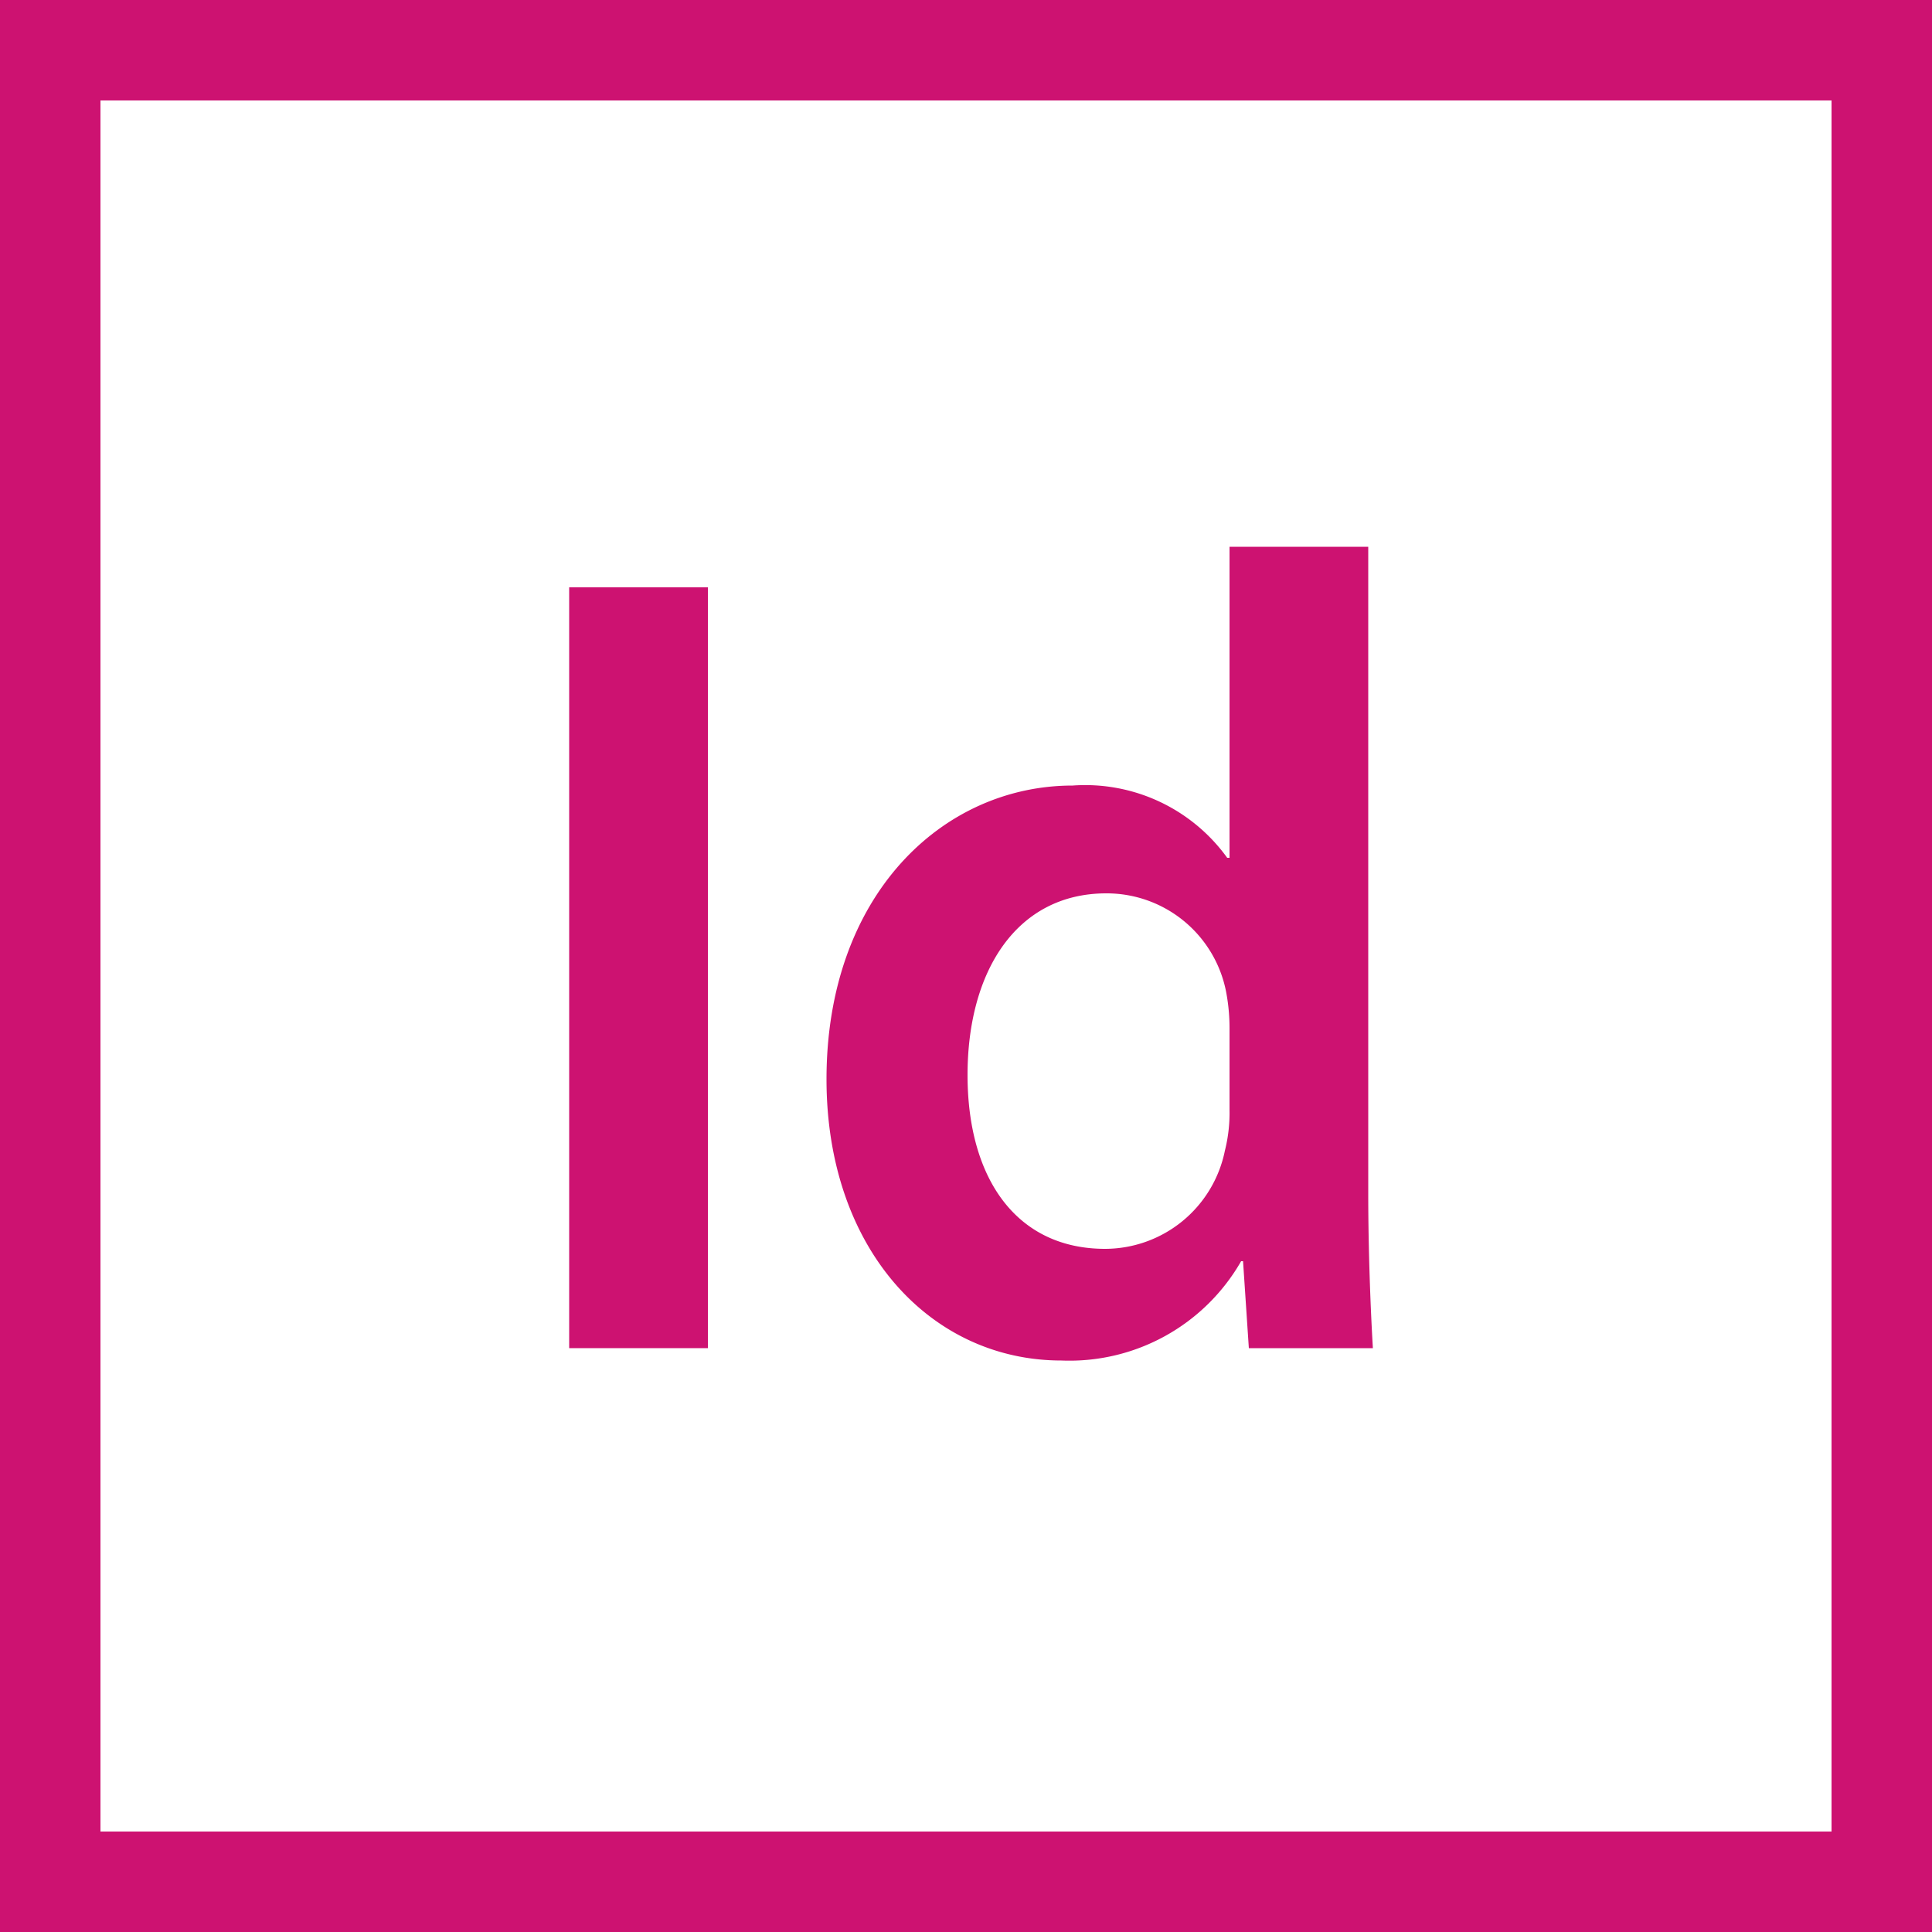
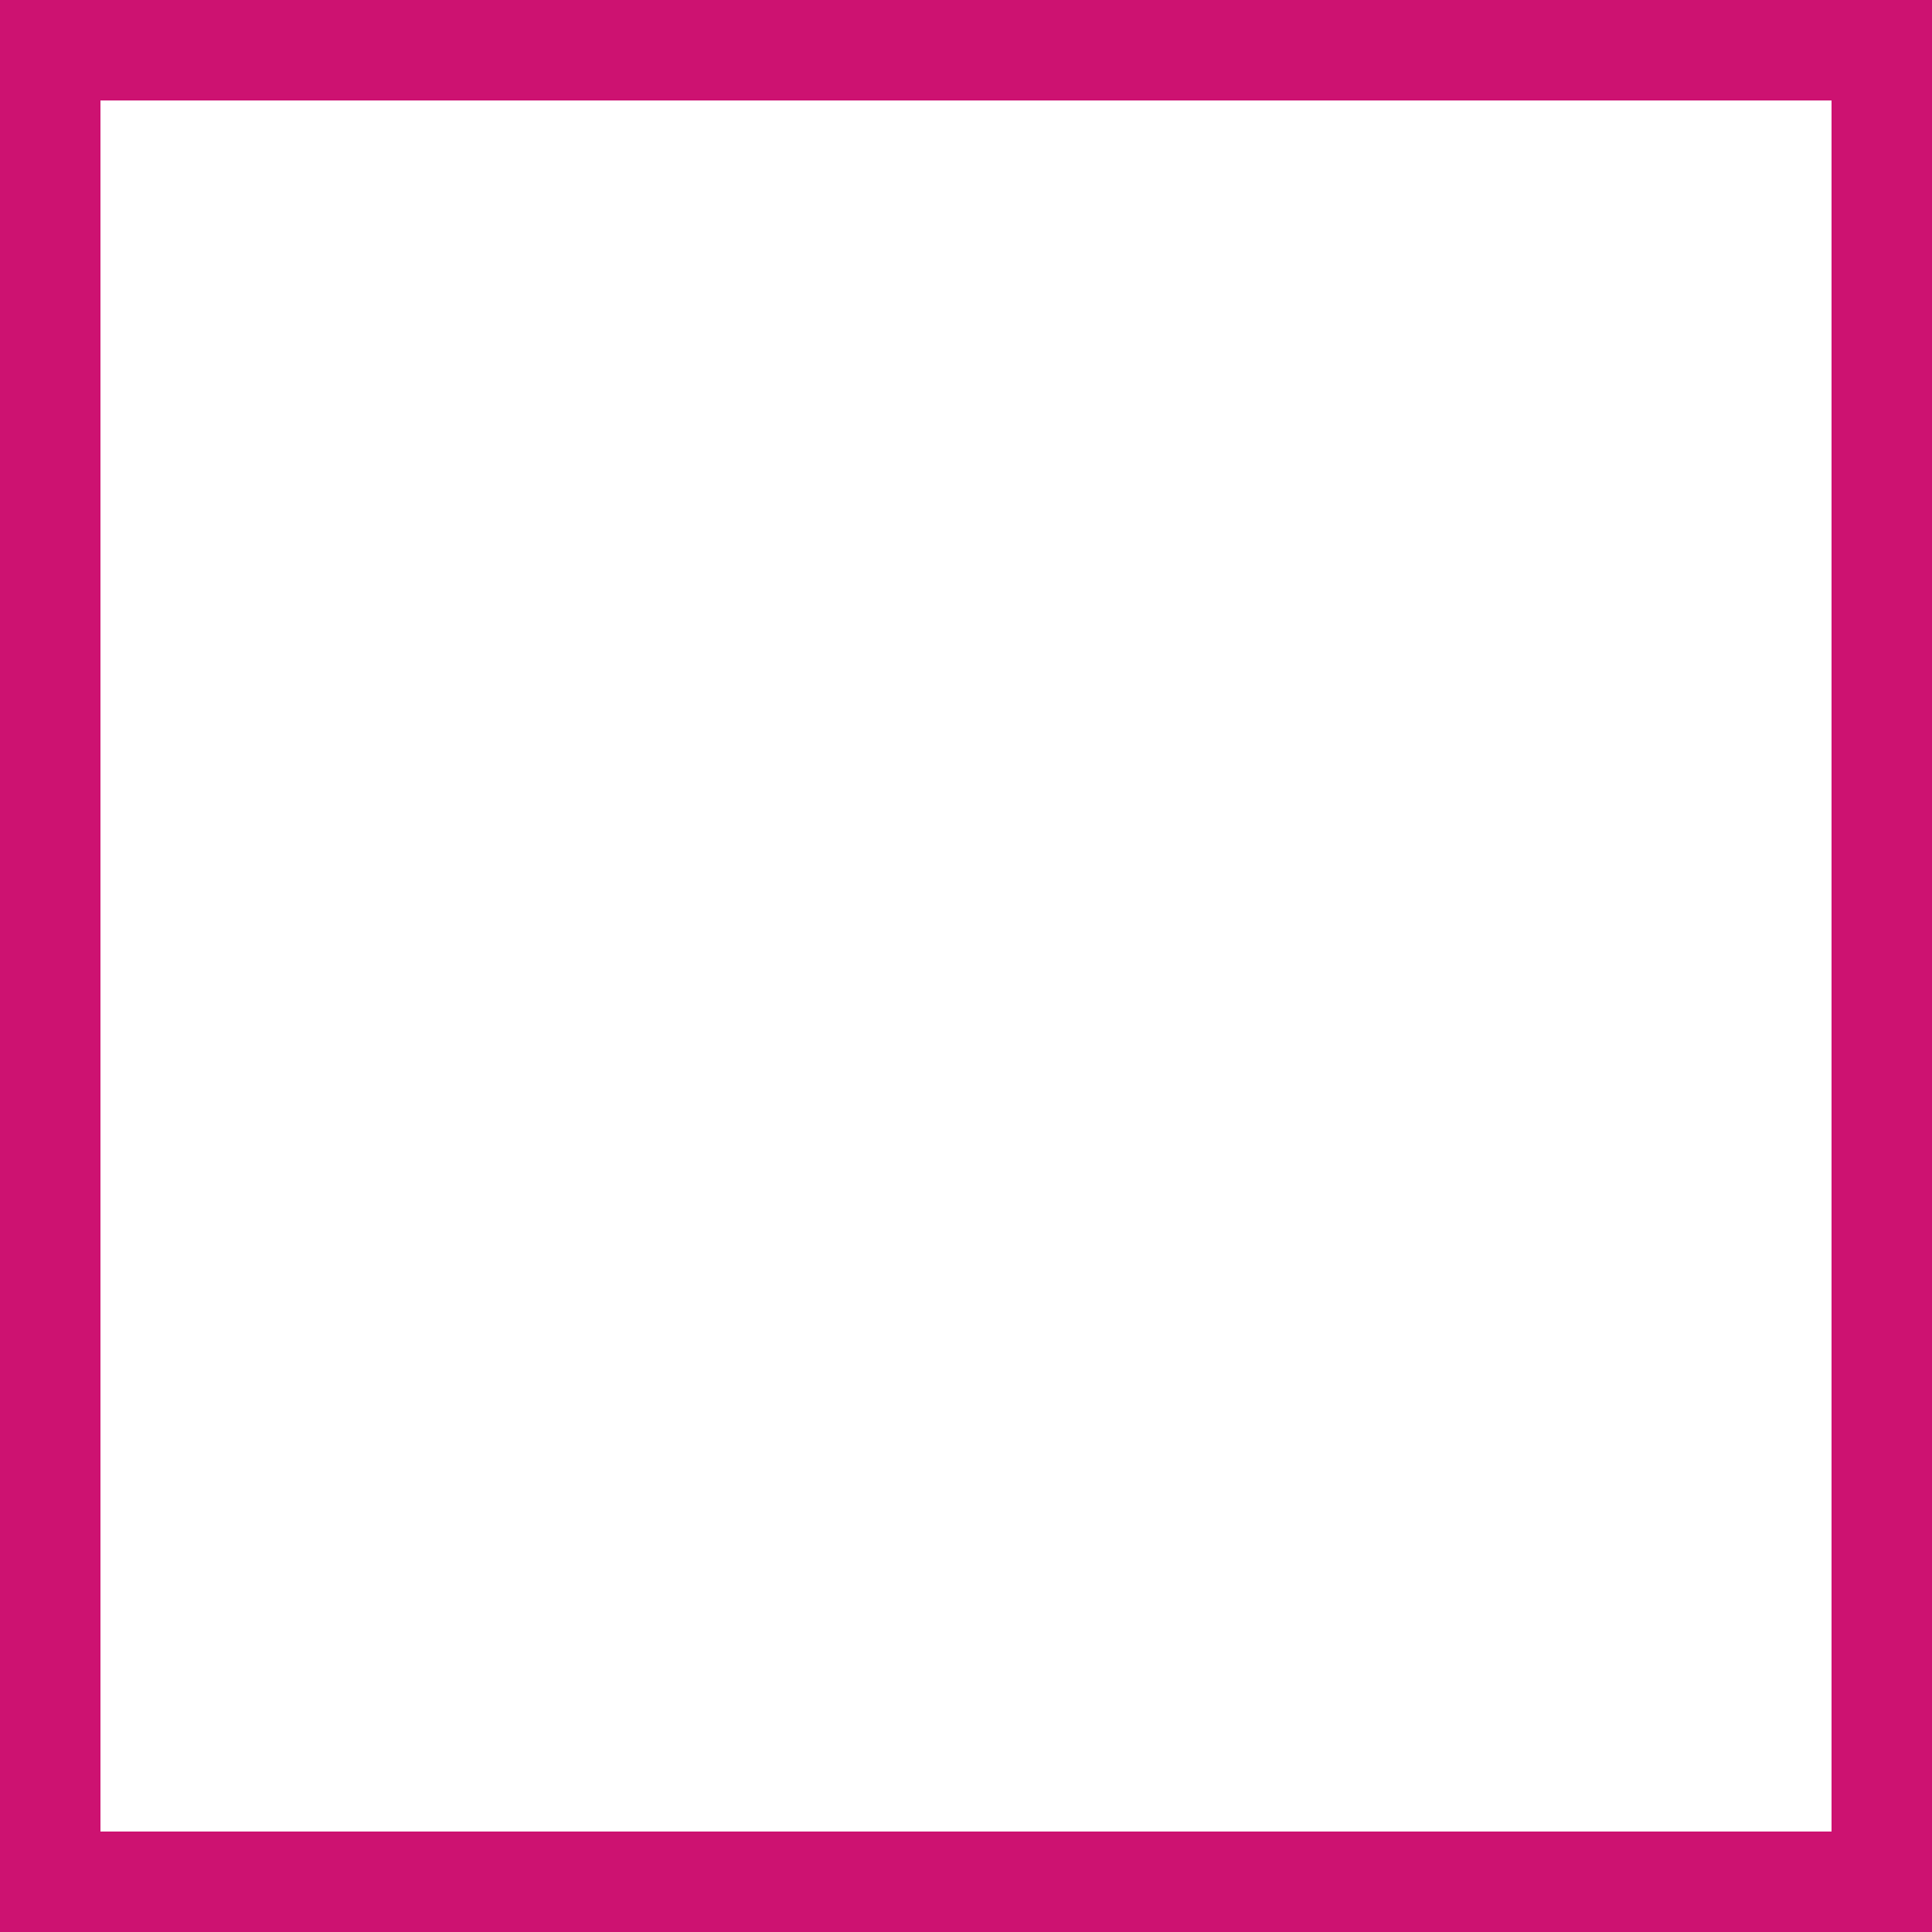
<svg xmlns="http://www.w3.org/2000/svg" id="Layer_1" data-name="Layer 1" viewBox="0 0 50 50">
  <defs>
    <style>.cls-1{fill:#cd1271;}</style>
  </defs>
  <path class="cls-1" d="M2.6,2.6H47.4V47.4H2.6V2.6ZM0,50H50V0H0V50Z" />
-   <rect class="cls-1" x="14.73" y="15.2" width="3.59" height="19.69" />
-   <path class="cls-1" d="M31.82,26.6a5,5,0,0,0-.09-0.94,3.15,3.15,0,0,0-3.1-2.54c-2.31,0-3.59,2-3.59,4.7s1.28,4.5,3.56,4.5a3.17,3.17,0,0,0,3.1-2.54,4,4,0,0,0,.12-1.05V26.6Zm3.59-12.45V30.89c0,1.46.06,3,.12,4H32.32l-0.15-2.25H32.12a5.12,5.12,0,0,1-4.65,2.57c-3.39,0-6.08-2.89-6.08-7.28,0-4.76,3-7.6,6.37-7.6a4.53,4.53,0,0,1,4,1.87h0.06V14.15h3.59Z" />
</svg>